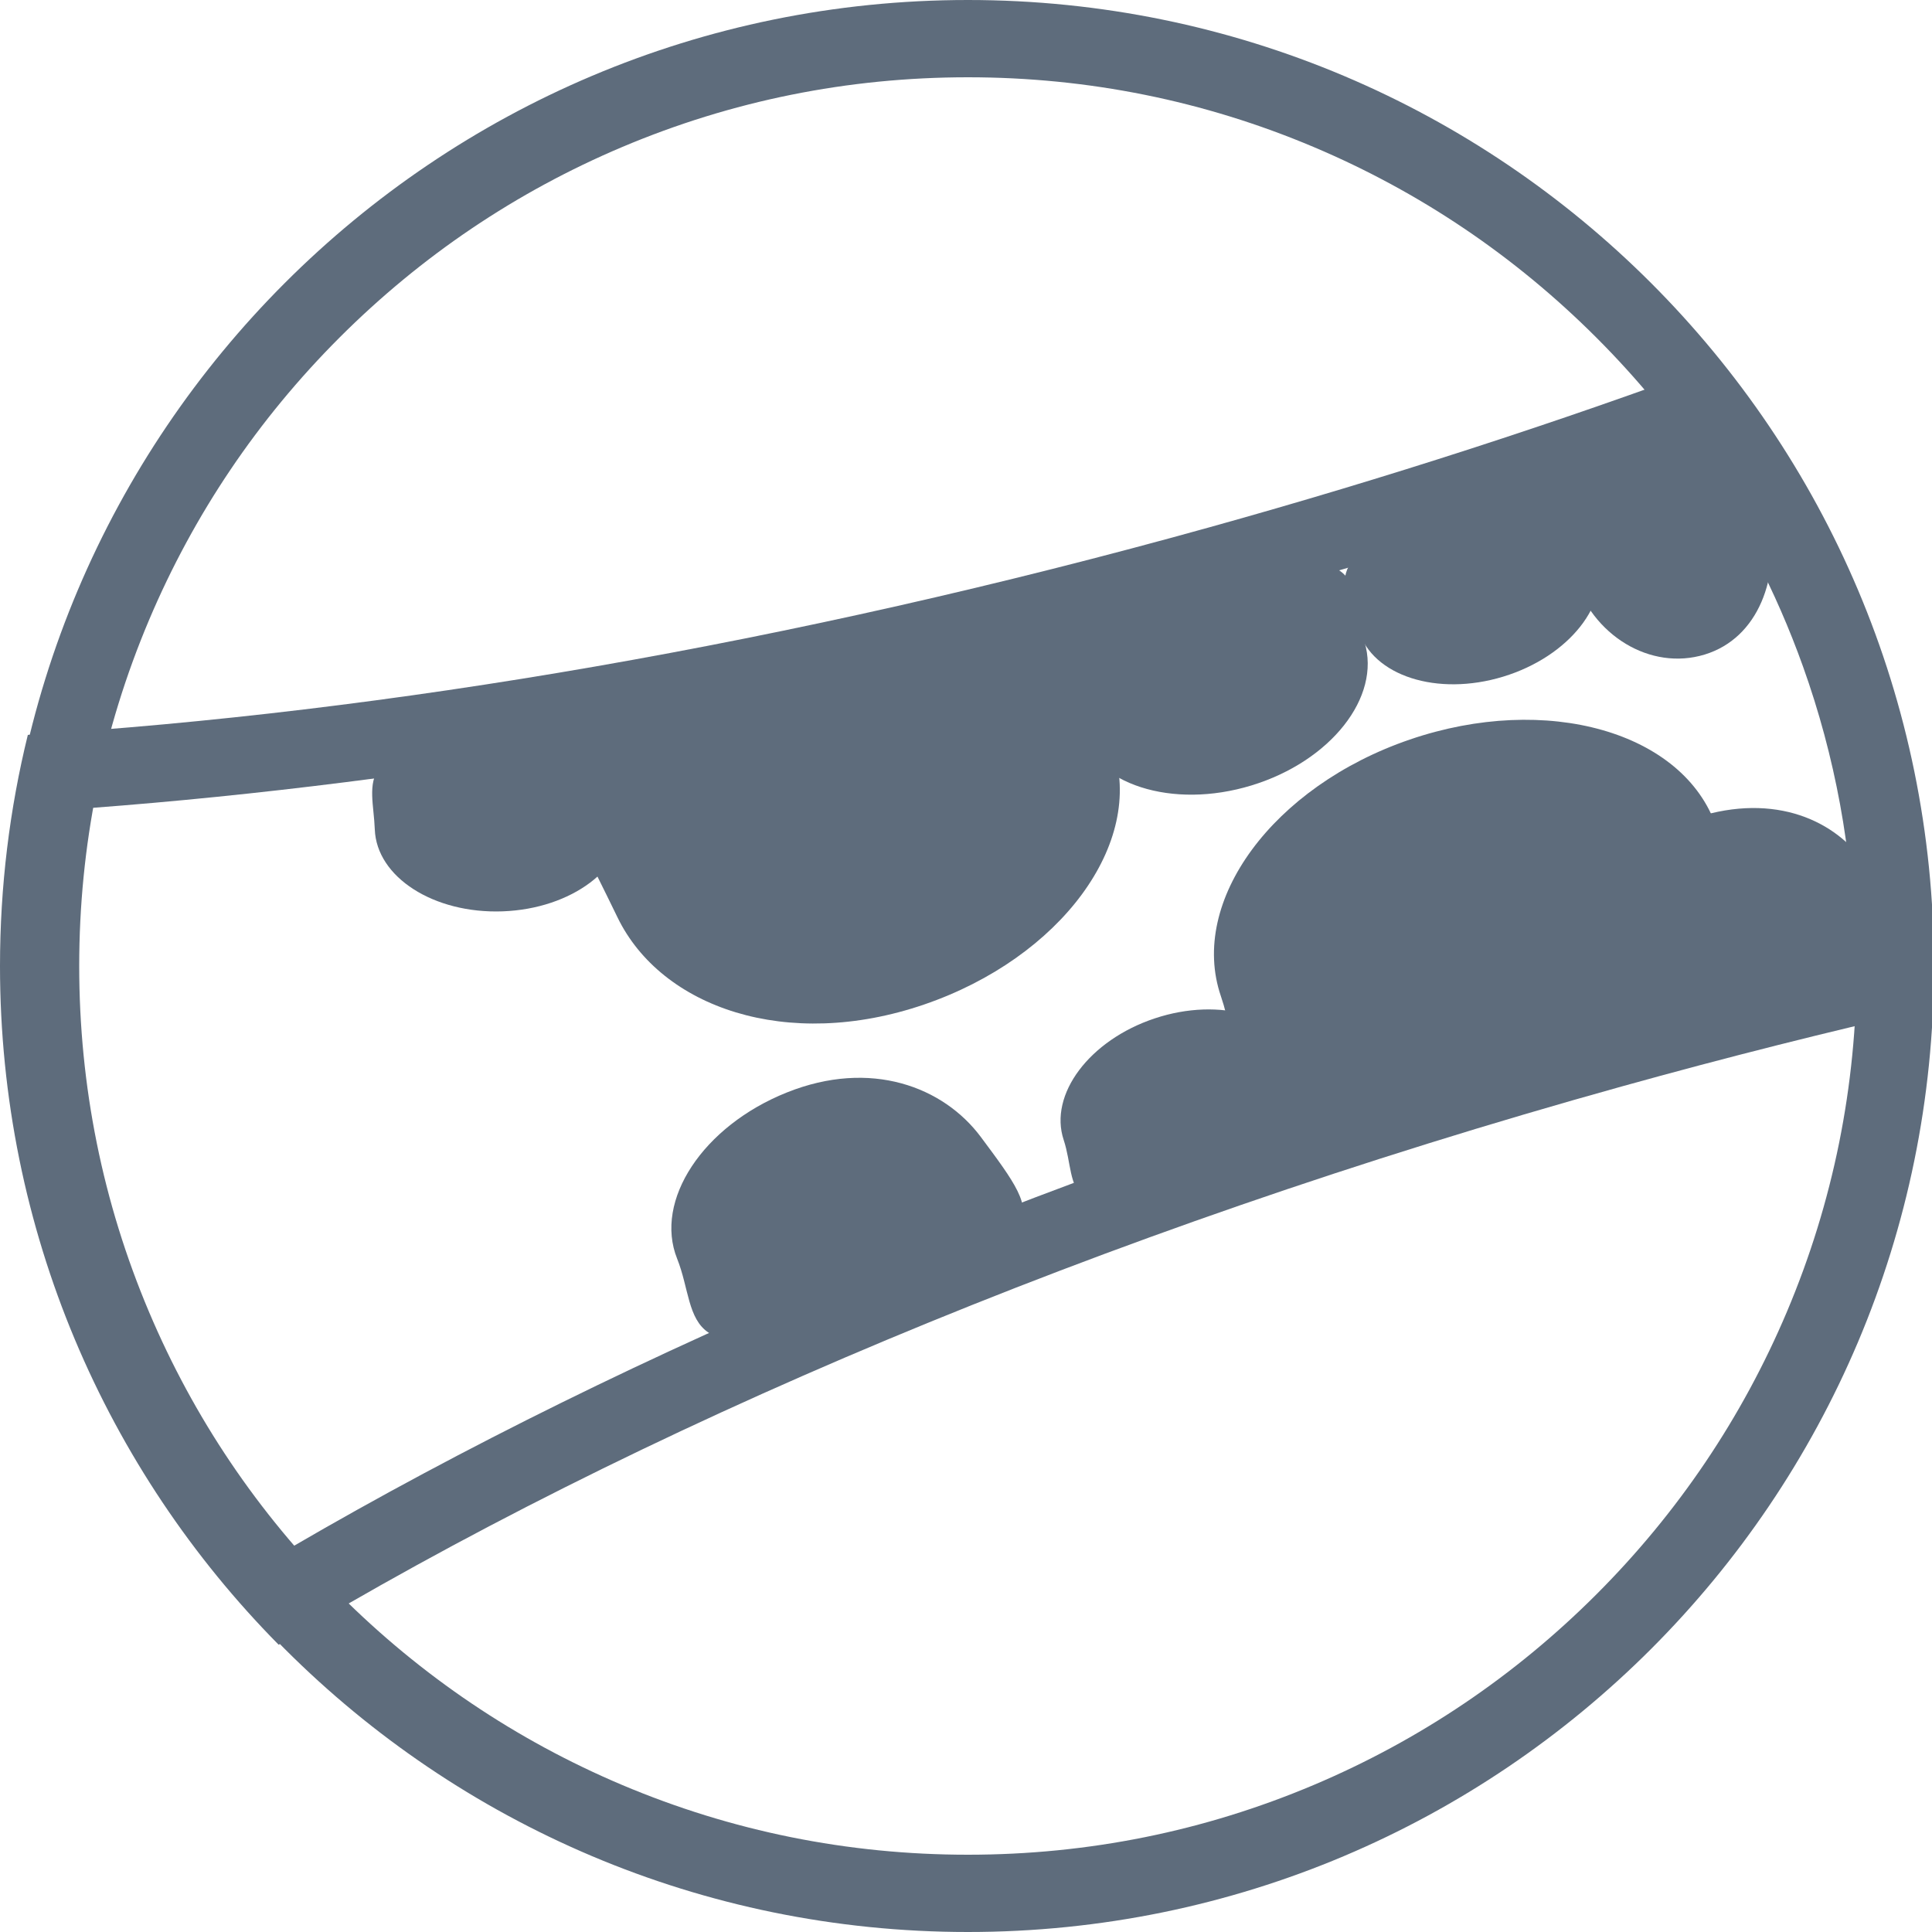
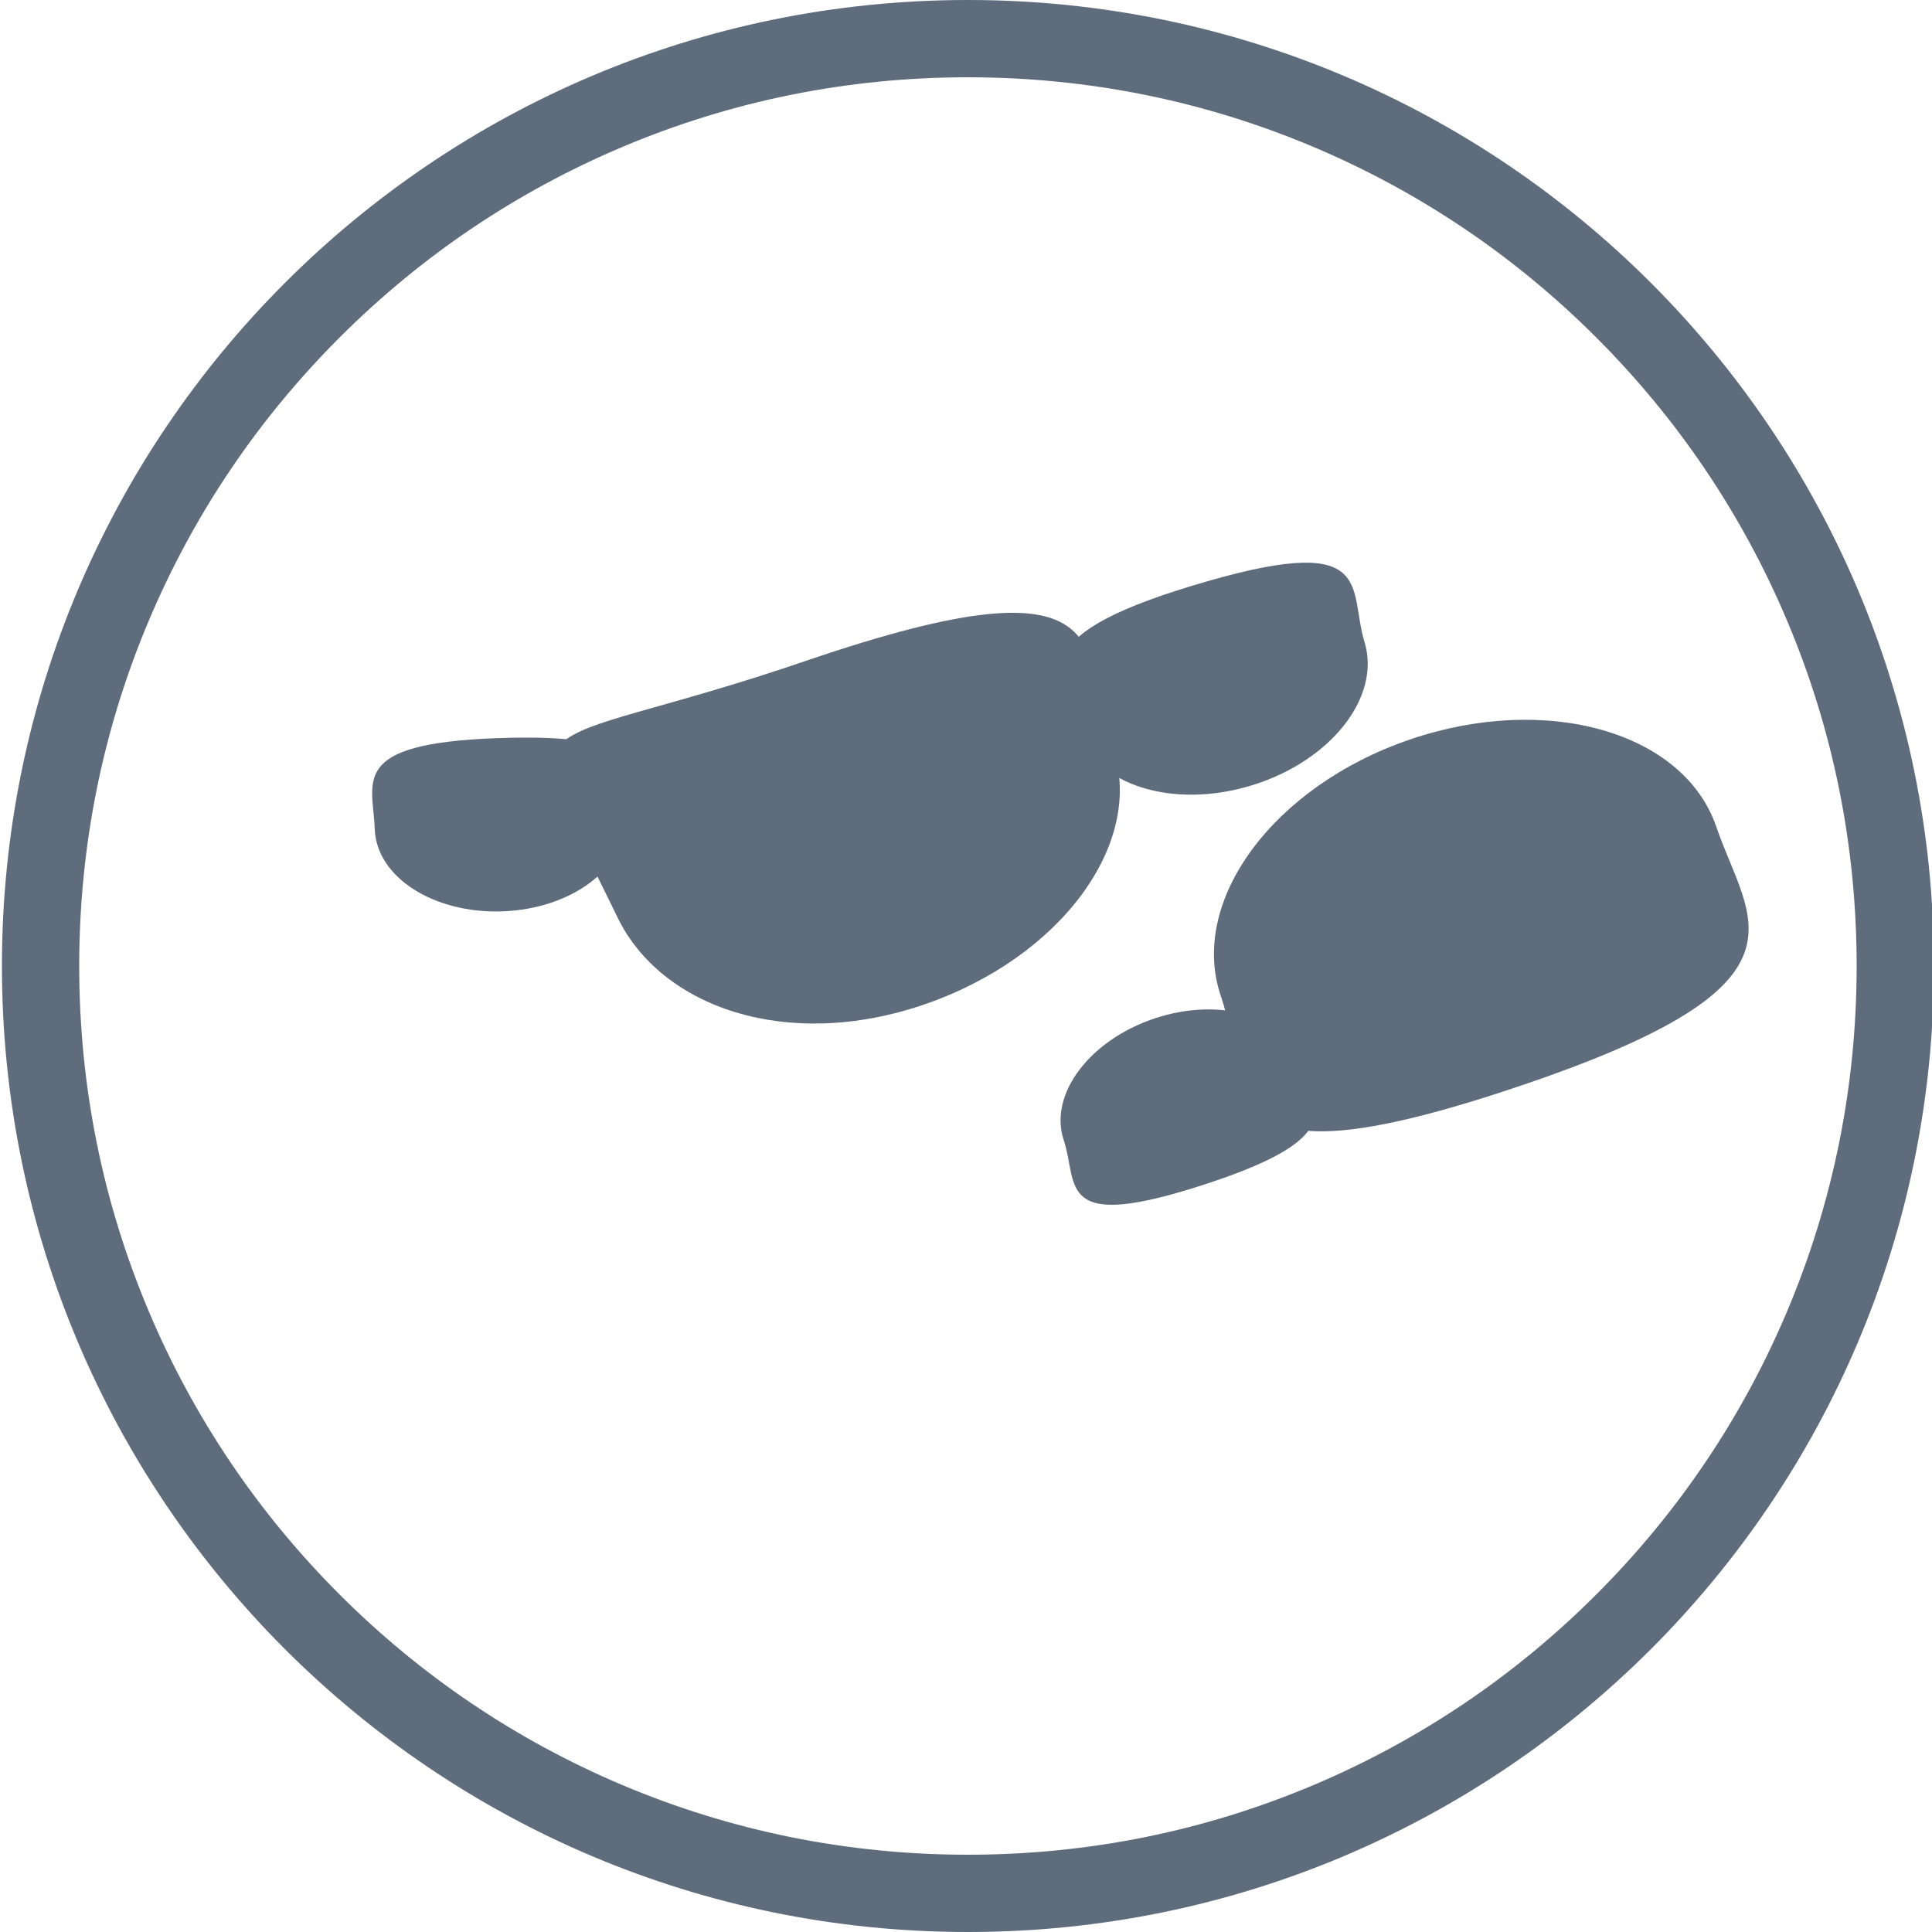
<svg xmlns="http://www.w3.org/2000/svg" viewBox="0 0 1000 1000">
  <defs>
    <style>
      .cls-1 {
        fill: #5e6c7c;
      }
    </style>
  </defs>
  <g id="Cirkel">
    <path class="cls-1" d="M501,40c62.12,0,122.36,12.16,179.04,36.13,54.77,23.17,103.97,56.34,146.23,98.6,42.26,42.26,75.43,91.46,98.6,146.23,23.98,56.69,36.13,116.92,36.13,179.04s-12.16,122.35-36.13,179.04c-23.17,54.77-56.34,103.97-98.6,146.23-42.26,42.26-91.46,75.43-146.23,98.6-56.69,23.98-116.92,36.13-179.04,36.13s-122.35-12.16-179.04-36.13c-54.77-23.17-103.97-56.34-146.23-98.6-42.26-42.26-75.43-91.46-98.6-146.23-23.98-56.69-36.13-116.92-36.13-179.04s12.16-122.35,36.13-179.04c23.17-54.77,56.34-103.97,98.6-146.23,42.26-42.26,91.46-75.43,146.23-98.6,56.69-23.98,116.92-36.13,179.04-36.13M501,0C224.86,0,1,223.86,1,500s223.86,500,500,500,500-223.86,500-500S777.14,0,501,0h0Z" />
  </g>
  <g id="Ikon">
    <path class="cls-1" d="M888.35,427.94c16.81,49.15,54.56,80.74-97.78,132.83-167.42,57.25-141.83,4-158.64-45.15-16.81-49.15,26.97-108.62,97.78-132.83,70.81-24.21,141.83-4,158.64,45.15Z" />
    <path class="cls-1" d="M319.61,474.81c-55.61-114.81-54.56-80.74,97.78-132.83,167.42-57.25,141.83-4,158.64,45.15,16.81,49.15-26.97,108.62-97.78,132.83-70.81,24.21-135.99,1.6-158.64-45.15Z" />
-     <path class="cls-1" d="M507.72,588.55c34.69,46.6,36.65,48.64-56.76,86.05-102.66,41.12-88.4,7.05-100.47-23.08-12.07-30.14,13.34-68.67,56.76-86.05,43.42-17.39,81.08-2.96,100.47,23.08Z" />
-     <path class="cls-1" d="M969.9,454.76c21.97,44.3,23.3,46.31-60.62,63.43-92.23,18.82-75.1-7.53-80.63-34.61-5.53-27.07,21.61-55.47,60.62-63.43,39-7.96,68.35,9.85,80.63,34.61Z" />
-     <path class="cls-1" d="M814.55,298c-9.46-31.05-26.66-53.33,33.49-71.66,66.11-20.14,56.22-22.84,67.76,40.8,5.73,31.61-5.53,63.14-33.49,71.66-27.96,8.52-58.3-9.75-67.76-40.8Z" />
-     <path class="cls-1" d="M703.17,326.16c-7.22-23.69-24.71-39.36,48.73-61.73,80.71-24.59,67.66.38,74.88,24.07,7.22,23.69-14.6,51.33-48.73,61.73-34.13,10.4-67.66-.38-74.88-24.07Z" />
    <path class="cls-1" d="M193.99,429.27c-.91-24.75-13.8-44.37,62.92-47.19,84.32-3.1,65.3,17.69,66.21,42.44.91,24.75-27.26,45.88-62.92,47.19-35.66,1.31-65.3-17.69-66.21-42.44Z" />
    <path class="cls-1" d="M557.69,377.63c-8.68-28.48-29.7-47.31,58.58-74.21,97.02-29.56,81.33.45,90.01,28.93,8.68,28.48-17.55,61.71-58.58,74.21-41.03,12.5-81.33-.45-90.01-28.93Z" />
    <path class="cls-1" d="M673.2,549.31c7.8,23.51,25.67,38.73-47.19,62.92-80.08,26.58-67.65,1.3-75.45-22.21-7.8-23.51,13.33-51.68,47.19-62.92s67.65-1.3,75.45,22.21Z" />
-     <path class="cls-1" d="M876.21,235.23c23.91,33.89,43.05,70.7,57.02,109.75,16.65,46.53,25.61,95.29,26.66,145.07-43.73,10.34-87.77,21.67-131.33,33.79-134.22,37.36-263.78,82.04-385.08,132.79-106.11,44.4-204.12,92.7-291.86,143.79-31.74-36.71-57.26-77.88-76.07-122.74-23.6-56.29-35.57-116.08-35.57-177.68,0-27.52,2.43-54.92,7.25-81.81,85.95-6.48,175.85-17.83,267.7-33.81,105.77-18.4,214.02-42.93,321.75-72.92,81.45-22.67,161.87-48.27,239.5-76.23M890.32,187.49c-83.9,31.11-172.35,59.84-264.33,85.44-217.22,60.46-426.61,95.85-611.58,107.44C5,418.7,0,458.76,0,500c0,136.94,55.06,261.02,144.24,351.32,183.52-110.94,423.98-213.5,695.05-288.94,53.98-15.02,107.47-28.49,160.23-40.44.31-7.27.48-14.59.48-21.94,0-118.25-41.05-226.91-109.68-312.51h0Z" />
  </g>
</svg>